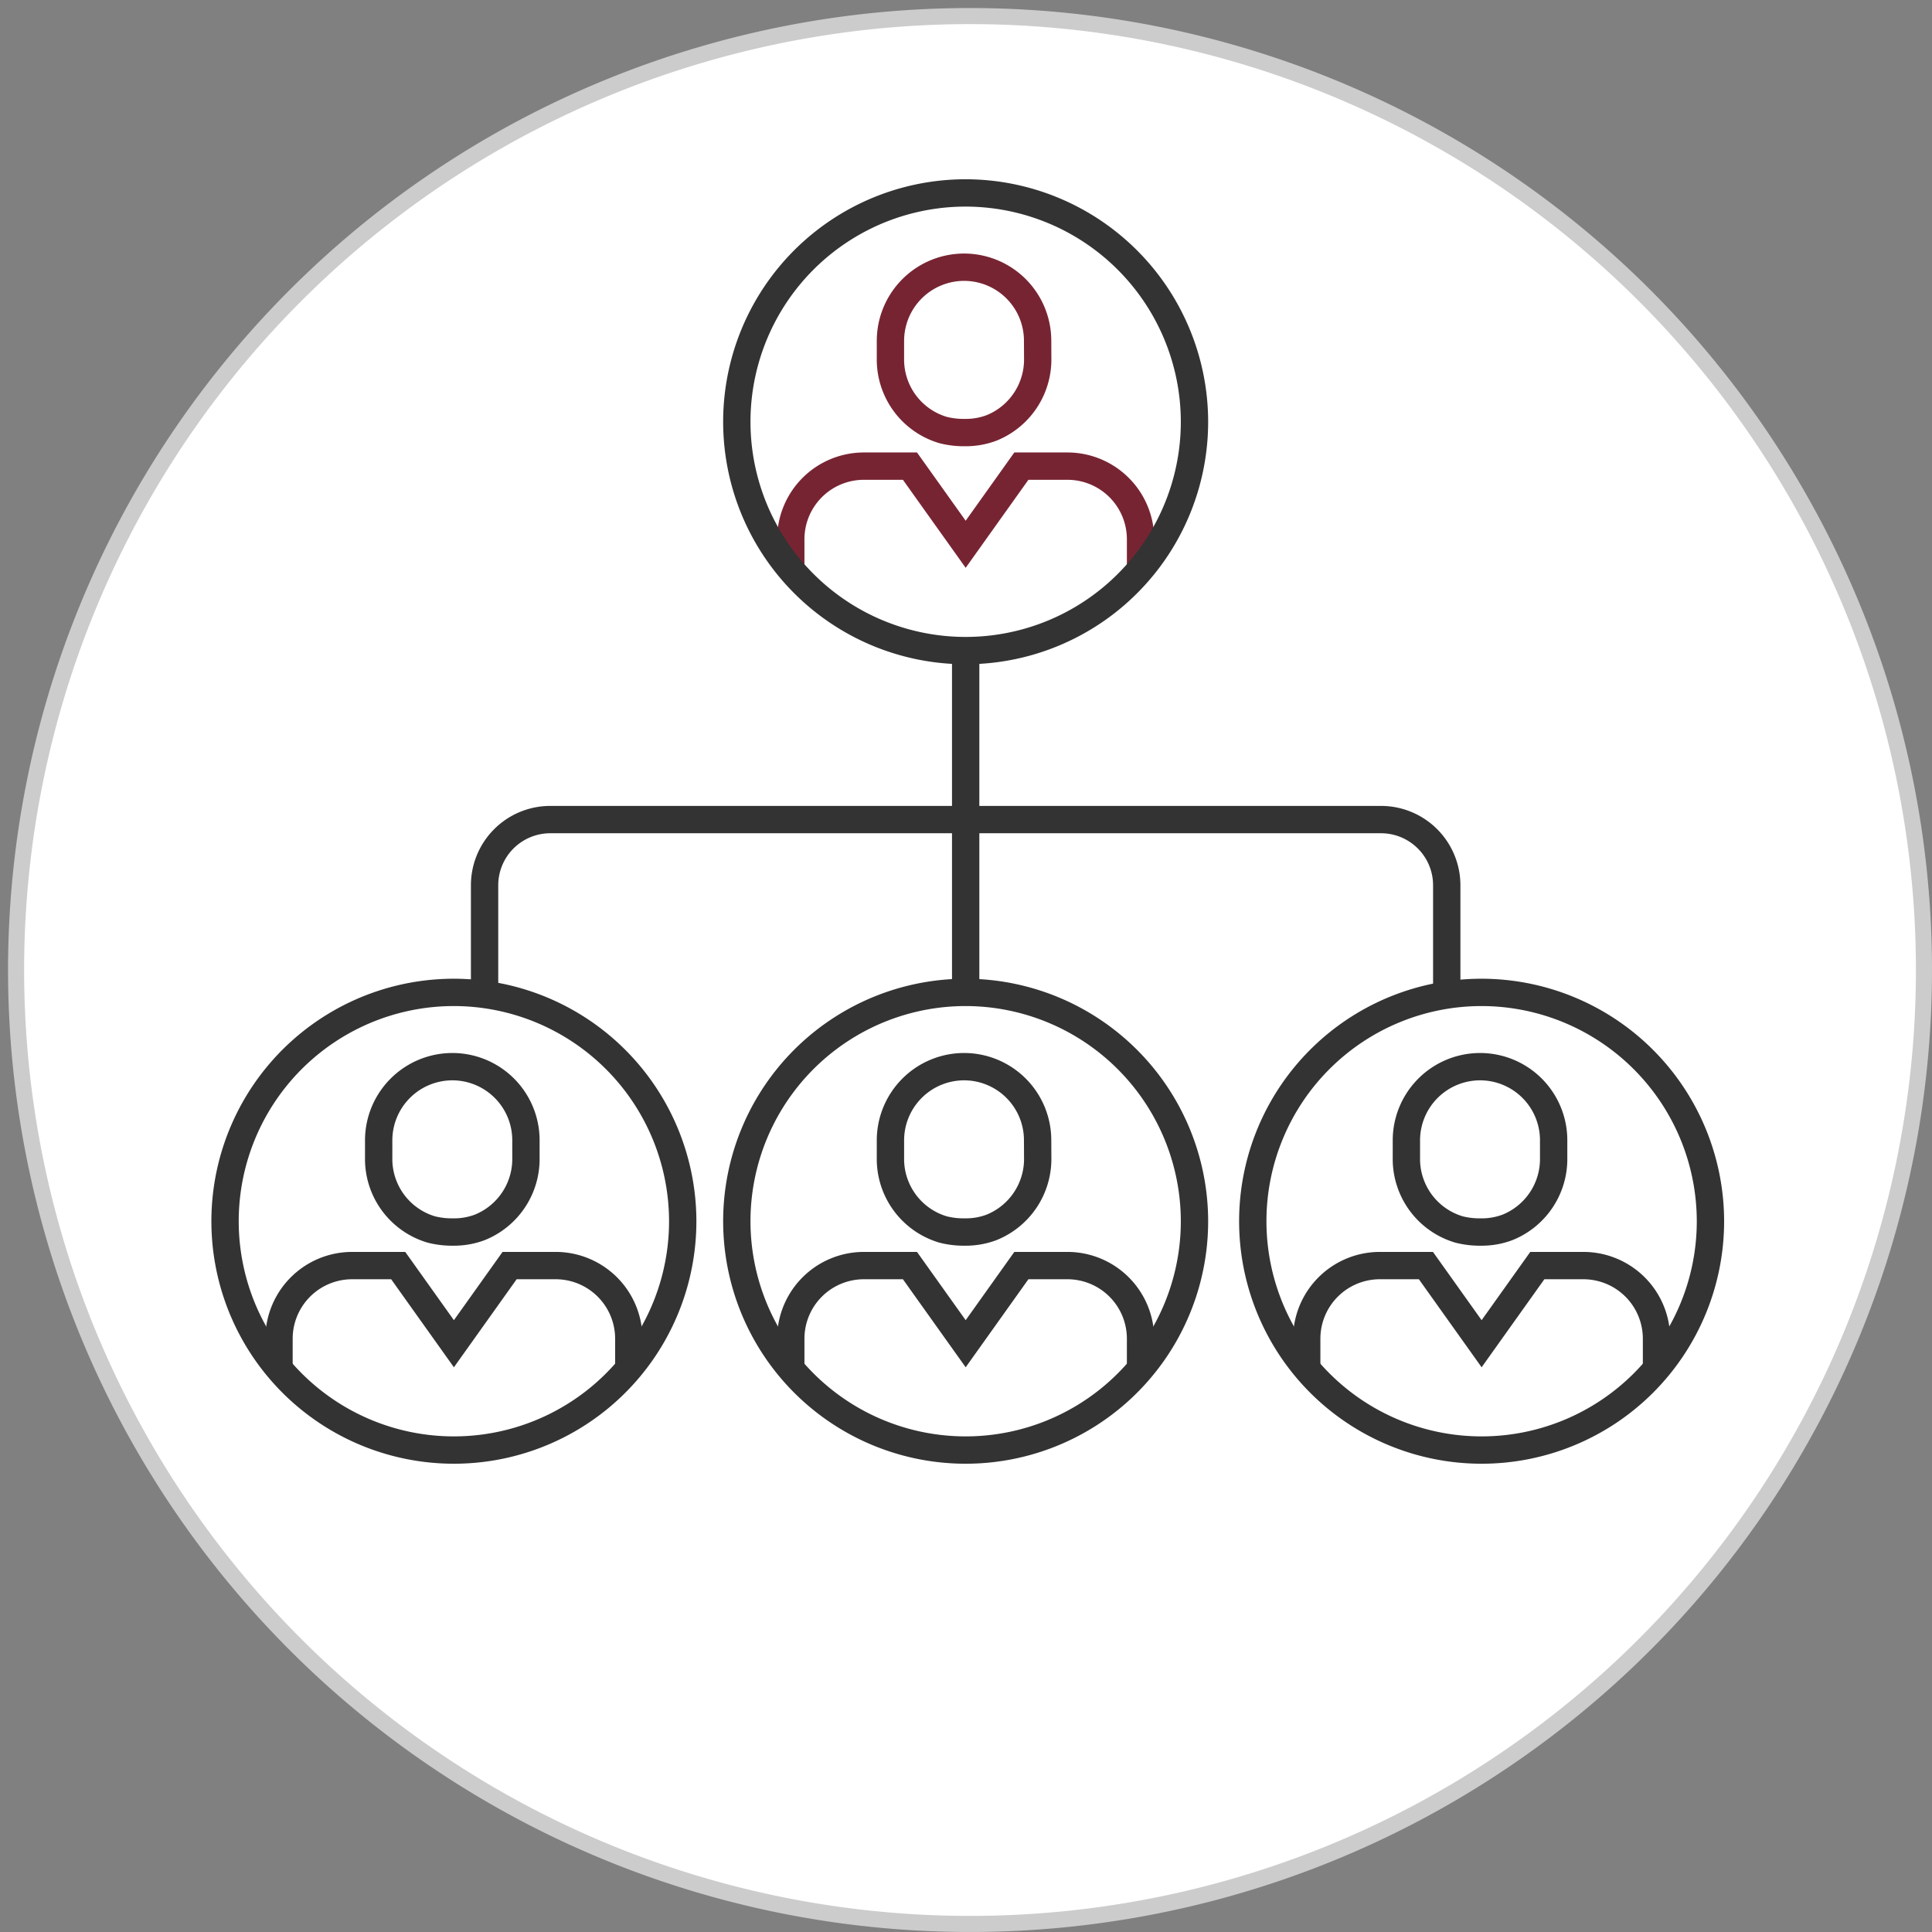
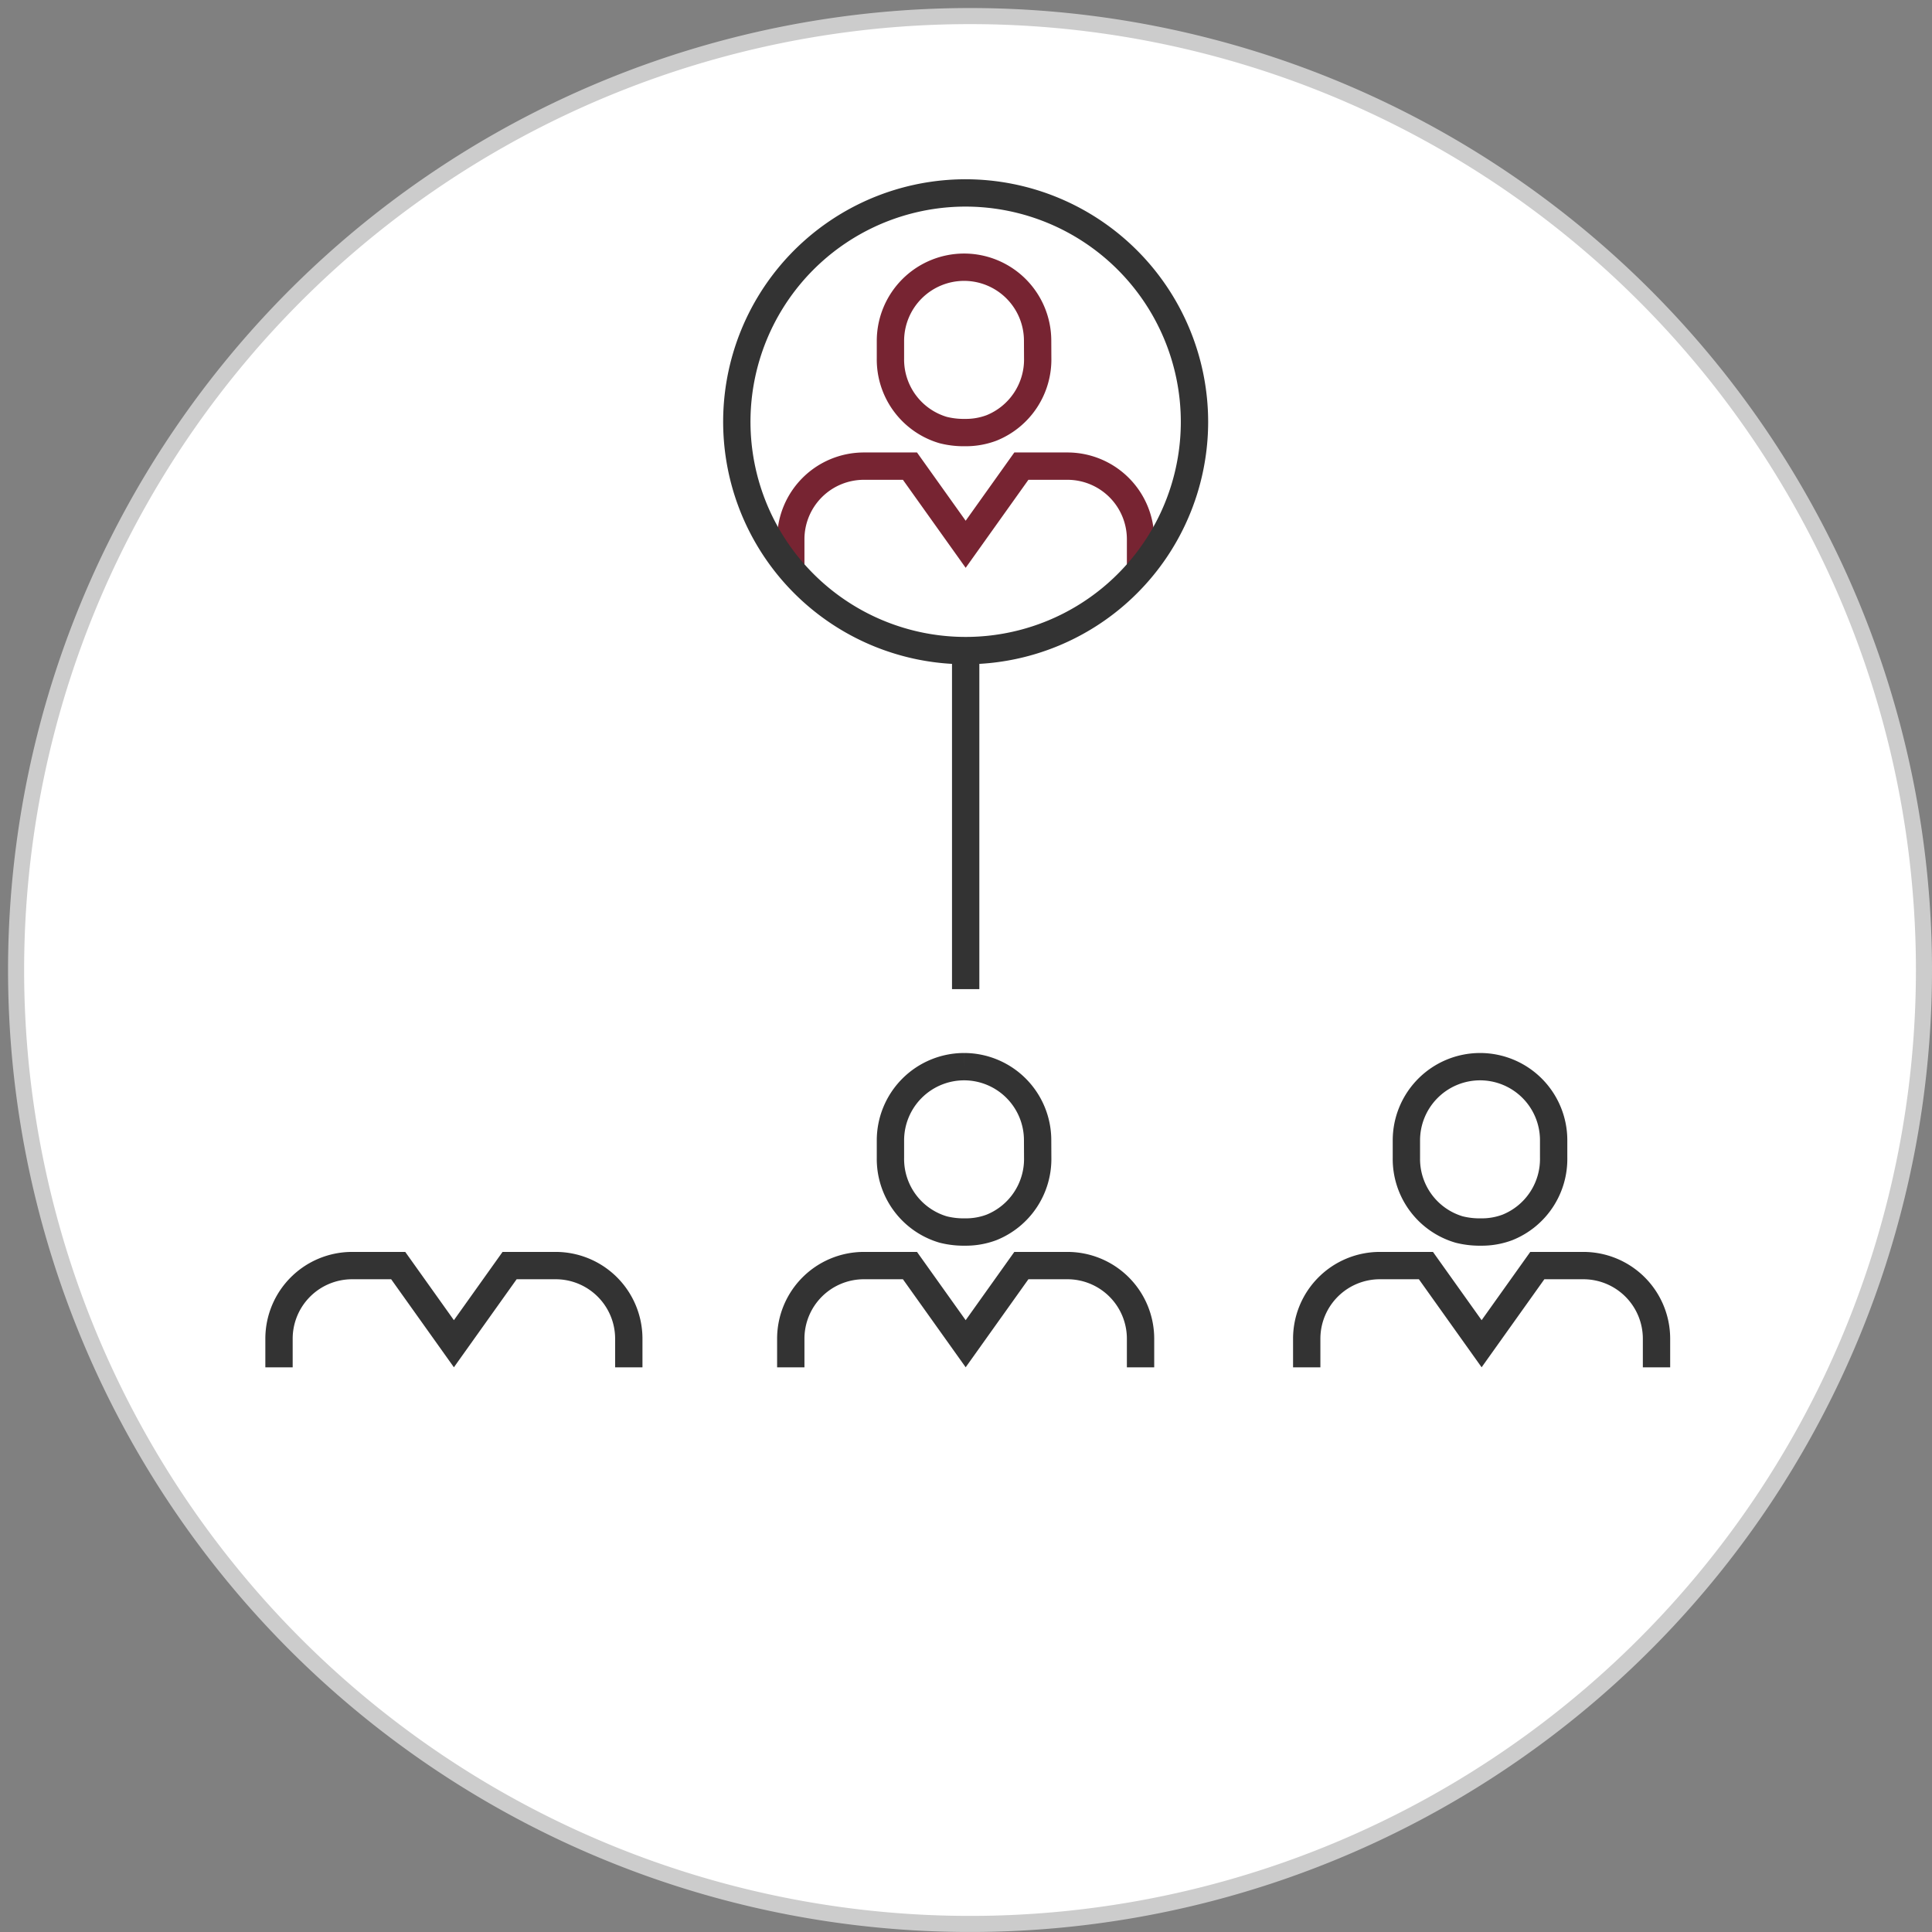
<svg xmlns="http://www.w3.org/2000/svg" id="recruit-icon" width="120.167" height="120.166" viewBox="0 0 120.167 120.166">
  <rect x="0" y="0" width="120.167" height="120.166" fill="#808080" stroke="none" />
  <g id="people-flow-chart-icon">
    <g id="Circle_Icon_Flat" data-name="Circle Icon Flat">
      <g id="Circle_Icon_Flat-2" data-name="Circle Icon Flat" transform="translate(-7 -7)">
        <g id="Group_24_Copy_24" data-name="Group 24 Copy 24" transform="translate(8 8)">
          <path id="Fill_2" data-name="Fill 2" d="M118.667,59.333A59.333,59.333,0,1,1,59.334,0a59.333,59.333,0,0,1,59.333,59.333" fill="#fff" stroke="#ccc" stroke-miterlimit="10" stroke-width="1" />
        </g>
      </g>
    </g>
    <g id="Group_29" data-name="Group 29" transform="translate(14 12)">
-       <path id="Stroke_1" data-name="Stroke 1" d="M0,10.546V4.081A4.087,4.087,0,0,1,4.082,0H55.763a4.087,4.087,0,0,1,4.082,4.081v6.465" transform="translate(16.14 38.977)" fill="none" stroke="#333" stroke-miterlimit="10" stroke-width="1.7" />
      <path id="Stroke_3" data-name="Stroke 3" d="M.5,20.855V0" transform="translate(45.563 28.667)" fill="none" stroke="#333" stroke-miterlimit="10" stroke-width="1.7" />
      <path id="Stroke_5" data-name="Stroke 5" d="M4.579,0A4.585,4.585,0,0,0,0,4.592L0,5.671a4.571,4.571,0,0,0,3.279,4.457,5.189,5.189,0,0,0,1.207.157H4.7A4.555,4.555,0,0,0,6.279,10a4.588,4.588,0,0,0,2.88-4.352L9.154,4.563A4.575,4.575,0,0,0,4.579,0Z" transform="translate(41.384 4.62)" fill="none" stroke="#772432" stroke-miterlimit="10" stroke-width="1.7" />
      <path id="Stroke_7" data-name="Stroke 7" d="M0,6.328V4.544A4.548,4.548,0,0,1,4.542,0H7.413l3.465,4.86L14.342,0h2.87a4.548,4.548,0,0,1,4.543,4.544V6.328" transform="translate(35.185 16.993)" fill="none" stroke="#772432" stroke-miterlimit="10" stroke-width="1.7" />
      <path id="Stroke_9" data-name="Stroke 9" d="M14.233,0A14.233,14.233,0,1,0,28.465,14.233,14.25,14.25,0,0,0,14.233,0Z" transform="translate(31.83)" fill="none" stroke="#333" stroke-miterlimit="10" stroke-width="1.7" />
-       <path id="Stroke_11" data-name="Stroke 11" d="M4.579,0A4.585,4.585,0,0,0,0,4.592L0,5.671a4.573,4.573,0,0,0,3.279,4.457,5.189,5.189,0,0,0,1.207.157H4.7A4.555,4.555,0,0,0,6.279,10a4.588,4.588,0,0,0,2.88-4.352L9.154,4.563A4.575,4.575,0,0,0,4.579,0Z" transform="translate(41.384 54.345)" fill="none" stroke="#333" stroke-miterlimit="10" stroke-width="1.7" />
+       <path id="Stroke_11" data-name="Stroke 11" d="M4.579,0A4.585,4.585,0,0,0,0,4.592L0,5.671a4.573,4.573,0,0,0,3.279,4.457,5.189,5.189,0,0,0,1.207.157H4.7A4.555,4.555,0,0,0,6.279,10a4.588,4.588,0,0,0,2.88-4.352L9.154,4.563A4.575,4.575,0,0,0,4.579,0" transform="translate(41.384 54.345)" fill="none" stroke="#333" stroke-miterlimit="10" stroke-width="1.7" />
      <path id="Stroke_13" data-name="Stroke 13" d="M0,6.329V4.545A4.548,4.548,0,0,1,4.542,0H7.413l3.465,4.861L14.342,0h2.87a4.549,4.549,0,0,1,4.543,4.545V6.329" transform="translate(35.185 66.717)" fill="none" stroke="#333" stroke-miterlimit="10" stroke-width="1.7" />
-       <path id="Stroke_15" data-name="Stroke 15" d="M14.233,0A14.233,14.233,0,1,0,28.465,14.233,14.25,14.25,0,0,0,14.233,0Z" transform="translate(31.83 49.725)" fill="none" stroke="#333" stroke-miterlimit="10" stroke-width="1.7" />
-       <path id="Stroke_17" data-name="Stroke 17" d="M4.579,0A4.586,4.586,0,0,0,0,4.592L0,5.671a4.572,4.572,0,0,0,3.279,4.457,5.189,5.189,0,0,0,1.207.157H4.7A4.546,4.546,0,0,0,6.279,10a4.585,4.585,0,0,0,2.88-4.352l0-1.082A4.577,4.577,0,0,0,4.579,0Z" transform="translate(9.553 54.345)" fill="none" stroke="#333" stroke-miterlimit="10" stroke-width="1.7" />
      <path id="Stroke_19" data-name="Stroke 19" d="M0,6.329V4.545A4.549,4.549,0,0,1,4.543,0H7.414l3.464,4.861L14.342,0h2.871a4.549,4.549,0,0,1,4.543,4.545V6.329" transform="translate(3.354 66.717)" fill="none" stroke="#333" stroke-miterlimit="10" stroke-width="1.7" />
-       <path id="Stroke_21" data-name="Stroke 21" d="M14.232,0A14.233,14.233,0,1,0,28.464,14.233,14.249,14.249,0,0,0,14.232,0Z" transform="translate(0 49.725)" fill="none" stroke="#333" stroke-miterlimit="10" stroke-width="1.7" />
      <path id="Stroke_23" data-name="Stroke 23" d="M4.579,0A4.586,4.586,0,0,0,0,4.592L0,5.671a4.572,4.572,0,0,0,3.279,4.457,5.189,5.189,0,0,0,1.207.157H4.7A4.546,4.546,0,0,0,6.279,10a4.585,4.585,0,0,0,2.88-4.352l0-1.082A4.577,4.577,0,0,0,4.579,0Z" transform="translate(73.475 54.345)" fill="none" stroke="#333" stroke-miterlimit="10" stroke-width="1.7" />
      <path id="Stroke_25" data-name="Stroke 25" d="M0,6.329V4.545A4.549,4.549,0,0,1,4.543,0H7.414l3.464,4.861L14.342,0h2.871a4.549,4.549,0,0,1,4.543,4.545V6.329" transform="translate(67.276 66.717)" fill="none" stroke="#333" stroke-miterlimit="10" stroke-width="1.7" />
-       <path id="Stroke_27" data-name="Stroke 27" d="M14.232,0A14.233,14.233,0,1,0,28.465,14.233,14.249,14.249,0,0,0,14.232,0Z" transform="translate(63.922 49.725)" fill="none" stroke="#333" stroke-miterlimit="10" stroke-width="1.7" />
    </g>
  </g>
</svg>